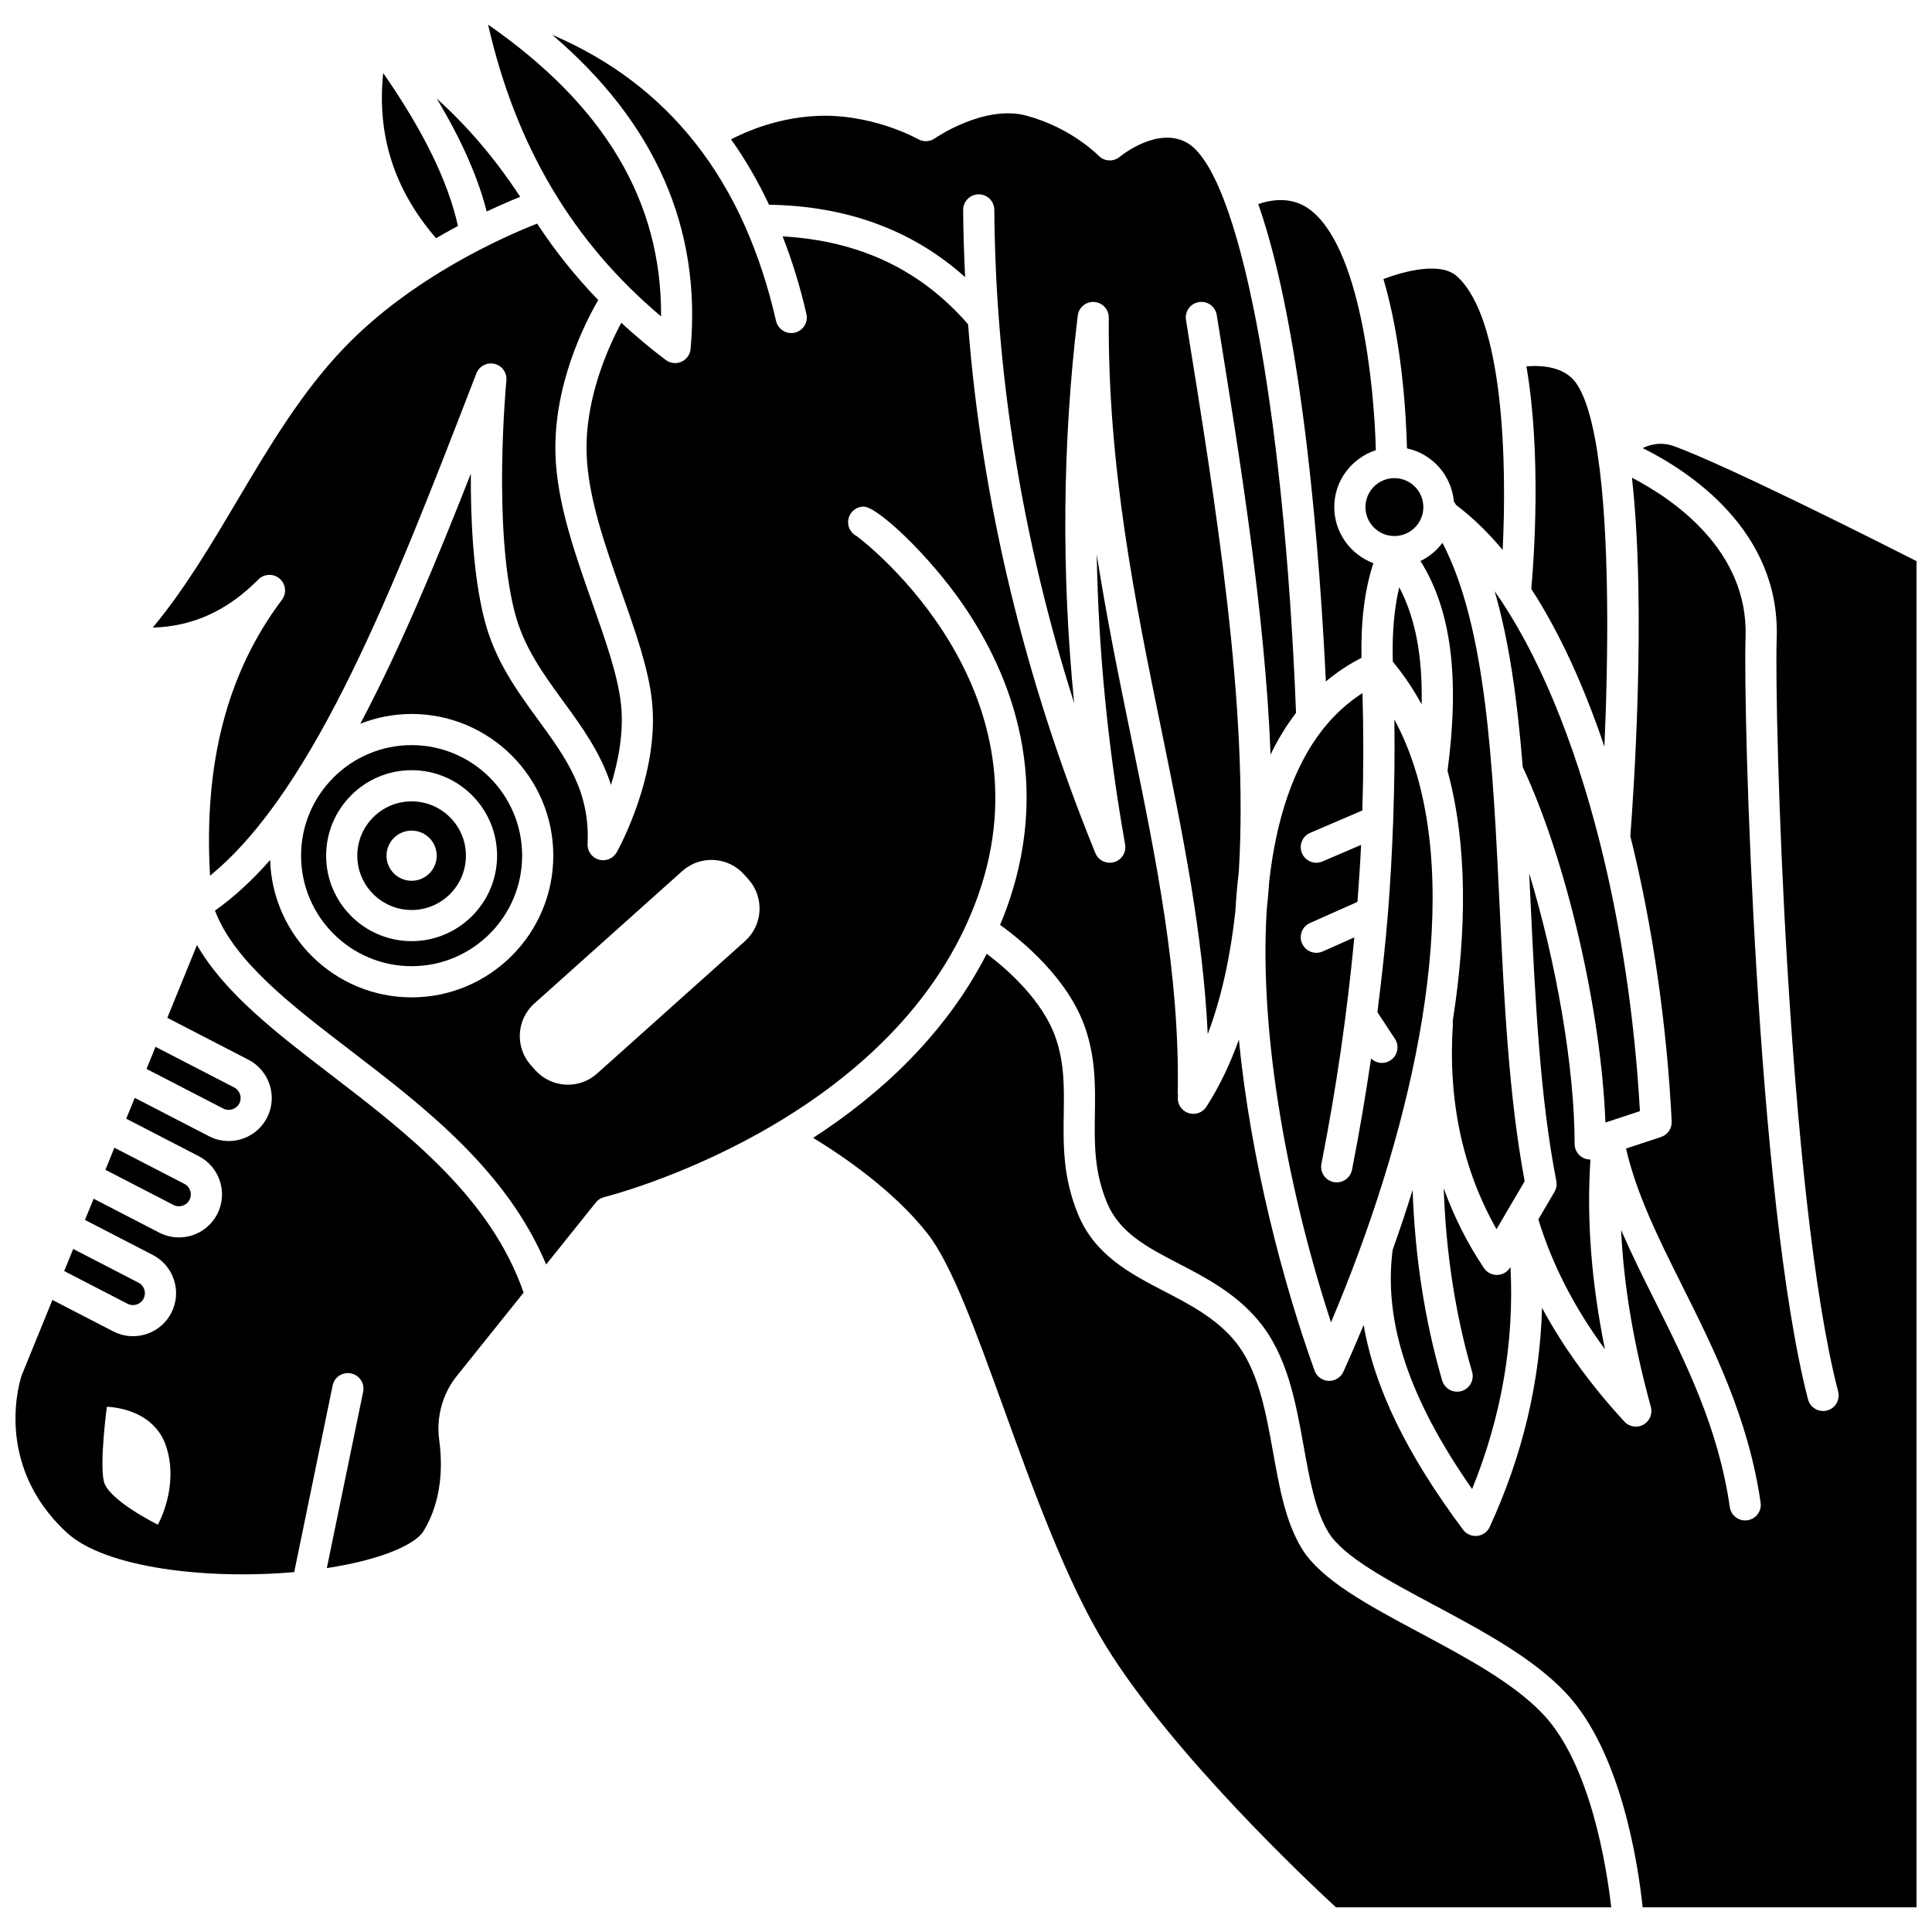
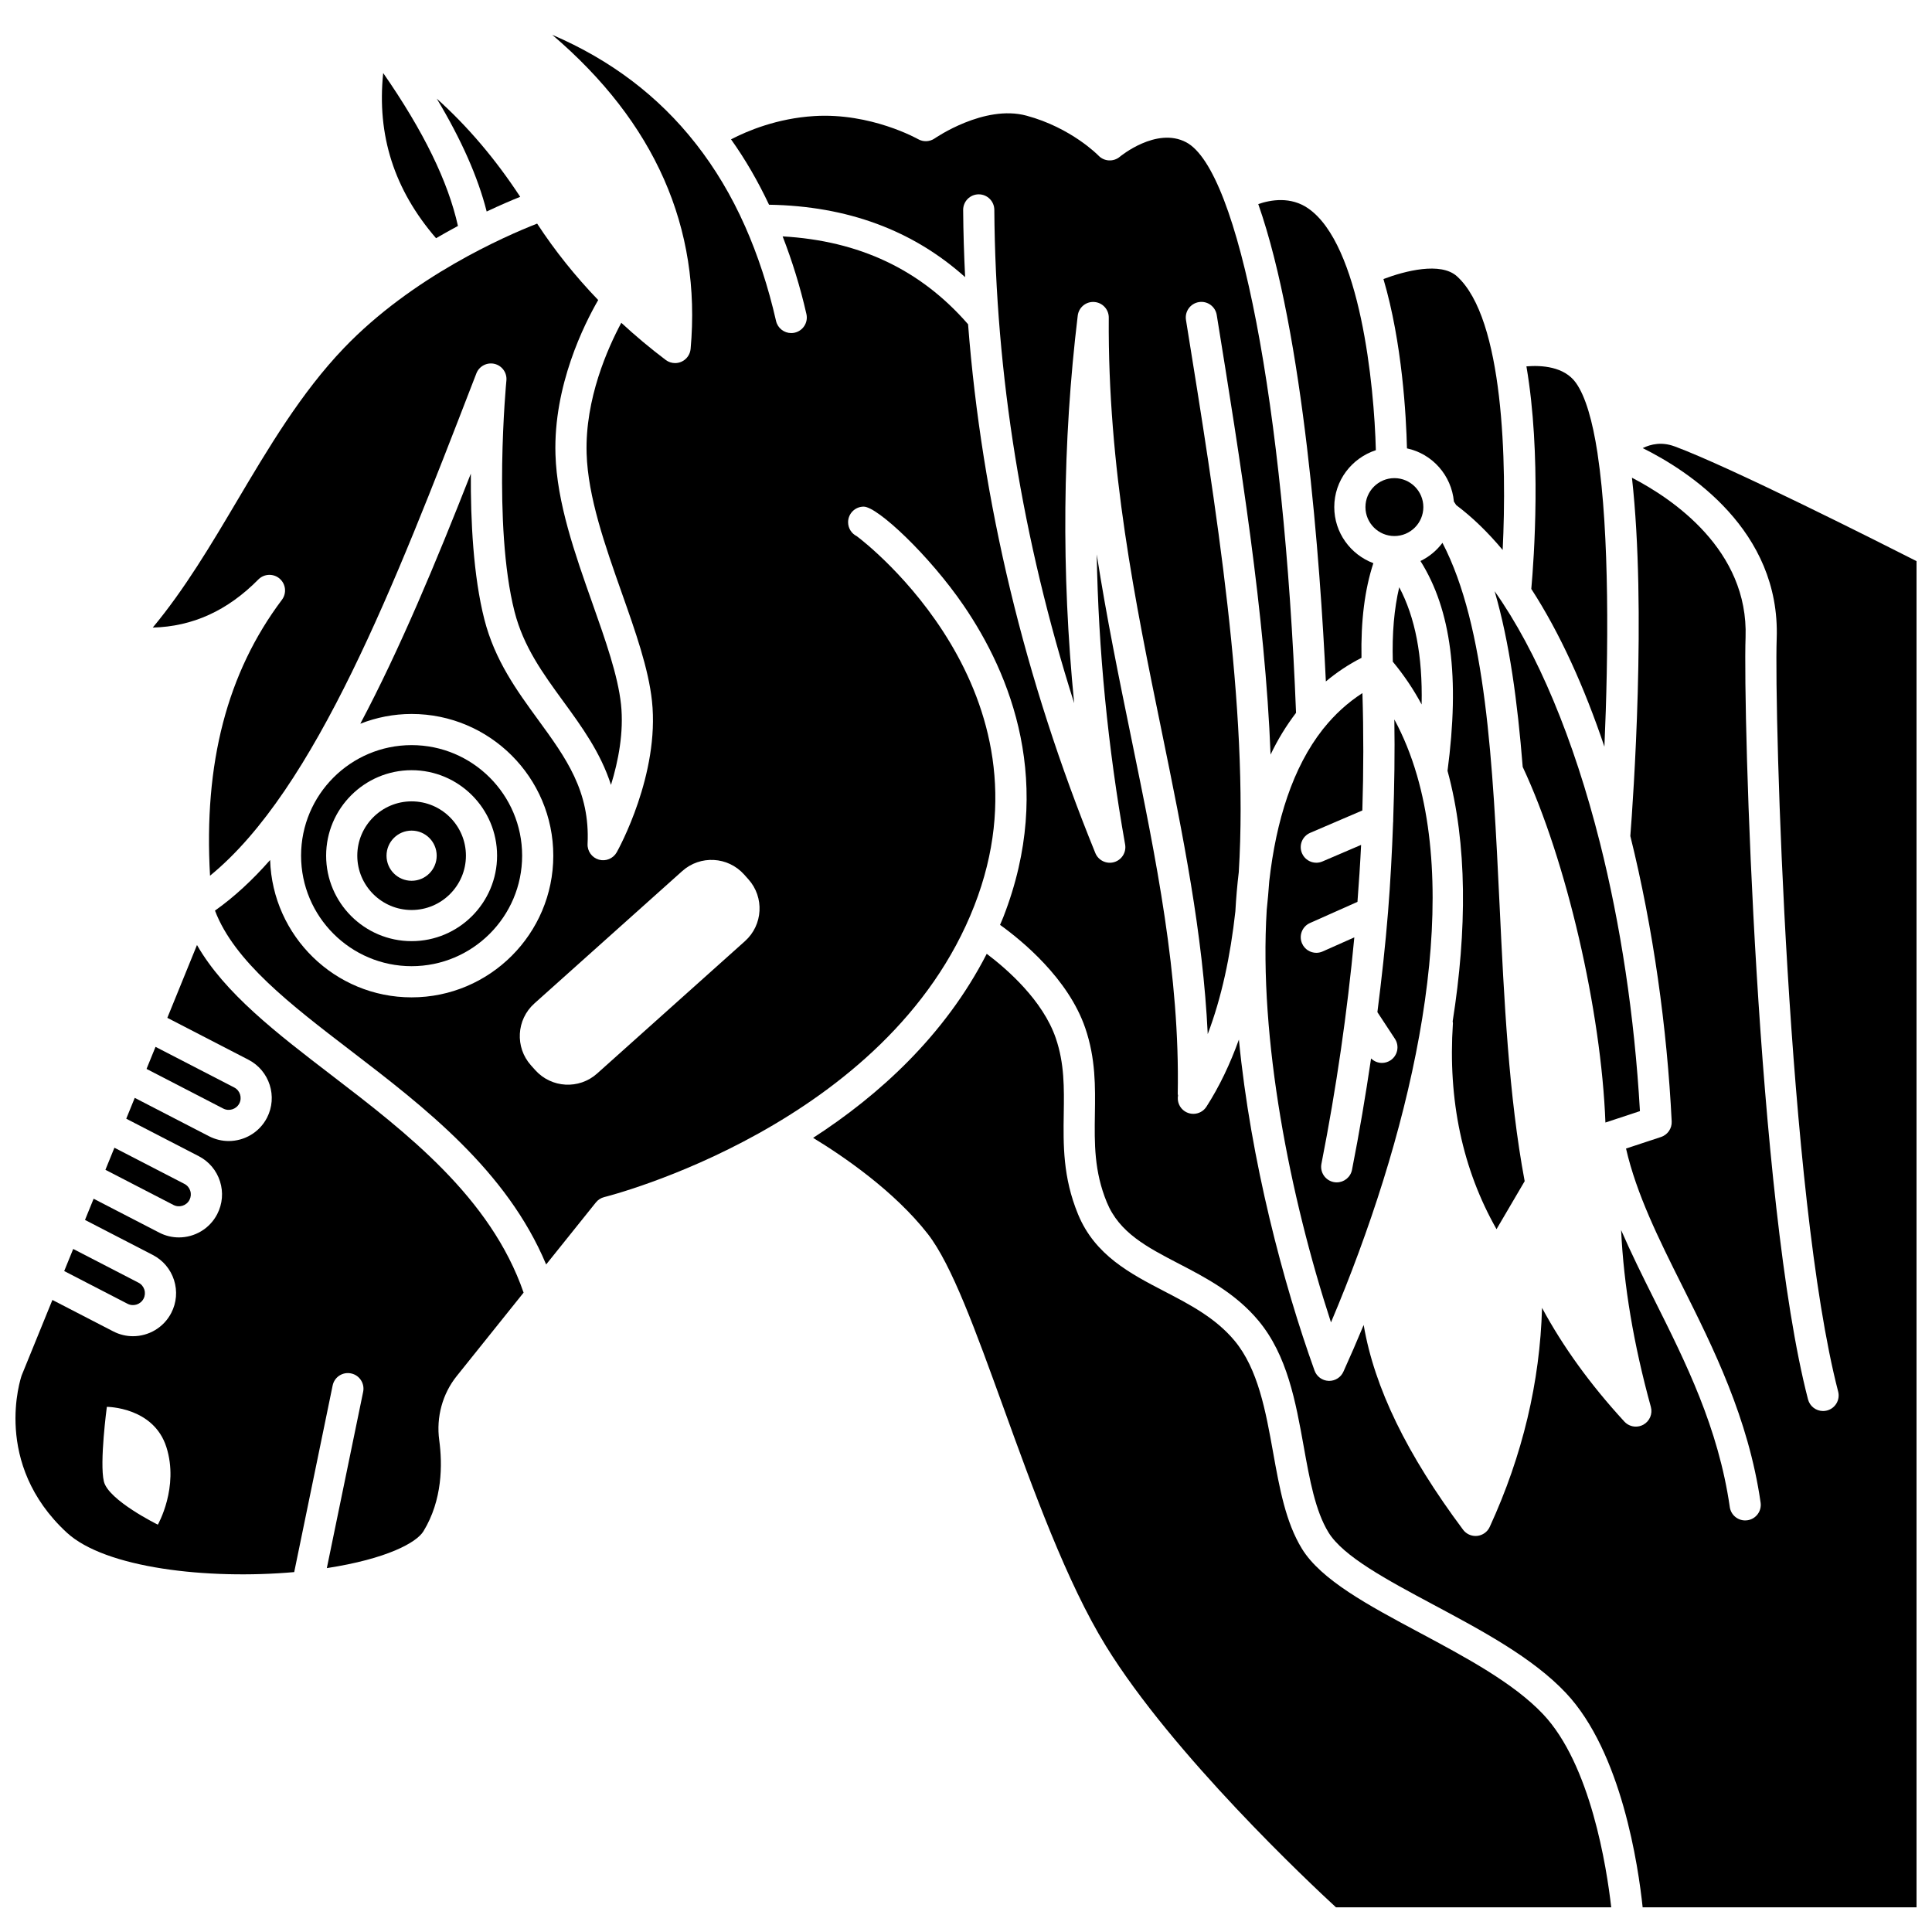
<svg xmlns="http://www.w3.org/2000/svg" width="800px" height="800px" version="1.1" viewBox="144 144 512 512">
  <defs>
    <clipPath id="b">
      <path d="m148.09 394h134.91v168h-134.91z" />
    </clipPath>
    <clipPath id="a">
      <path d="m200 153h451.9v497h-451.9z" />
    </clipPath>
  </defs>
-   <path d="m319.19 227.85c0.199-30.387-14.871-55.805-45.84-77.324 7.34 32.168 22.41 57.598 45.84 77.324z" />
  <path d="m541.41 383.98c-1.812-37.898-3.57-73.867-15.145-96.125-1.523 2.043-3.516 3.699-5.828 4.82 8.164 12.969 10.438 30.883 7.172 55.602 5.293 19.387 5.148 42.367 1.363 66.398 0.012 0.172 0.078 0.332 0.066 0.512-1.355 20.34 2.531 38.66 11.555 54.559l7.461-12.719c-4.223-22.488-5.453-48.188-6.644-73.047z" />
-   <path d="m544.29 479.77-0.039 0.062c-0.719 1.227-2.016 1.992-3.434 2.039h-0.129c-1.375 0-2.66-0.68-3.426-1.824-4.453-6.633-7.981-13.703-10.664-21.133 0.59 17.027 3.051 33.301 7.516 48.617 0.641 2.188-0.621 4.484-2.809 5.121-0.383 0.113-0.777 0.164-1.156 0.164-1.789 0-3.434-1.168-3.961-2.973-4.644-15.934-7.207-32.832-7.832-50.48-1.652 5.324-3.414 10.621-5.293 15.871-2.441 19.062 4.269 39.336 21.062 63.383 7.836-19.324 11.191-39.047 10.164-58.848z" />
  <path d="m281.86 196.16c-6.551-10.004-13.945-18.695-22.117-26.027 6.504 10.84 10.914 20.766 13.23 29.918 3.539-1.668 6.559-2.961 8.887-3.891z" />
  <path d="m399.77 217.45c-0.289-5.934-0.484-11.867-0.523-17.793-0.016-2.281 1.816-4.141 4.102-4.156h0.027c2.266 0 4.113 1.828 4.129 4.102 0.309 43.609 7.414 87.441 21.16 130.75-3.422-34.734-3.109-69.141 0.945-102.7 0.262-2.172 2.168-3.777 4.363-3.625 2.184 0.141 3.879 1.961 3.863 4.148-0.289 39.785 6.996 75.355 14.051 109.75 5.609 27.371 10.902 53.484 12.176 80.117 3.652-9.645 6.004-20.605 7.324-32.535 0.195-3.512 0.488-6.969 0.898-10.355 2.668-43.25-6.008-96.957-13.988-146.36-0.363-2.25 1.168-4.371 3.418-4.734 2.254-0.371 4.371 1.164 4.734 3.418 6.211 38.43 12.828 79.418 14.266 116.5 1.906-4 4.168-7.688 6.75-11.07-3.211-81.746-15.145-143.82-29.113-151.2-7.898-4.18-17.488 3.754-17.586 3.836-1.672 1.398-4.152 1.281-5.66-0.309-0.062-0.066-7.203-7.391-19.082-10.582-11.195-3.027-24.172 5.93-24.305 6.019-1.312 0.914-3.043 0.996-4.43 0.199-0.117-0.066-12.508-7.051-27.539-6.109-9.82 0.605-17.699 3.922-22.016 6.168 3.797 5.32 7.137 11.117 10.07 17.324 20.777 0.34 38.121 6.789 51.965 19.191z" />
  <path d="m504.81 318.33c-0.188-9.809 0.852-18.082 3.144-25.082-6.031-2.269-10.359-8.055-10.359-14.871 0-7.059 4.644-12.988 11.02-15.074-0.426-17.266-4.144-54.52-17.914-64.066-4.672-3.242-9.98-2.277-13.246-1.156 12.051 34.383 16.422 95.414 17.914 126.51 2.848-2.394 5.988-4.492 9.441-6.258z" />
  <path d="m529.3 276.93c0.215 0.305 0.414 0.629 0.621 0.938 4.352 3.266 8.445 7.262 12.301 11.879 1.141-23.016 0.297-61.348-12.125-72.535-4.297-3.863-13.77-1.426-19.469 0.738 4.988 16.875 6.027 36.391 6.234 44.875 6.715 1.438 11.797 7.133 12.438 14.105z" />
  <path d="m578.6 438.46c-1.441-25.301-5.16-49.527-10.613-71.18-0.016-0.047-0.02-0.094-0.039-0.141-6.883-27.273-16.523-50.43-27.855-66.465 3.961 13.562 6.074 29.457 7.441 46.57 11.609 24.75 20.82 64.723 21.918 94.238z" />
-   <path d="m551.68 467.15c3.633 11.871 9.441 23.246 17.652 34.43-3.629-17.84-4.887-34.449-3.852-50.297-0.02 0-0.039 0.008-0.059 0.008-0.859 0-1.707-0.266-2.418-0.781-1.074-0.777-1.711-2.019-1.711-3.348-0.004-20.379-4.922-48.316-12.039-71.73 0.133 2.703 0.266 5.422 0.391 8.148 1.207 25.137 2.449 51.133 6.797 73.402 0.195 0.988 0.016 2.012-0.492 2.879z" />
  <path d="m549.81 300.07c7.625 11.762 14.078 26.074 19.375 41.812 1.074-24.359 1.391-56.426-1.793-77.492-0.012-0.074-0.023-0.141-0.027-0.215-0.004-0.031-0.008-0.066-0.012-0.094-0.004-0.047-0.016-0.086-0.02-0.133-1.285-8.324-3.125-14.891-5.703-18.5-3.106-4.348-9.145-4.684-13.113-4.359 4.008 23.34 2 51.117 1.293 58.98z" />
  <path d="m513.11 319.36c2.902 3.504 5.461 7.273 7.637 11.332 0.277-12.918-1.711-23.078-5.938-31.066-1.332 5.629-1.918 12.203-1.699 19.734z" />
  <path d="m513.53 270.71c-4.231 0-7.672 3.438-7.672 7.672 0 4.231 3.438 7.672 7.672 7.672 4.227 0 7.672-3.438 7.672-7.672 0-4.231-3.445-7.672-7.672-7.672z" />
  <path d="m491.21 364.71 13.824-5.926c0.332-10.5 0.34-20.871 0.023-31.109-3.906 2.527-7.32 5.641-10.246 9.297-0.078 0.094-0.145 0.188-0.23 0.273-7.969 10.125-12.395 24.172-14.215 40.285-0.176 2.566-0.41 5.086-0.668 7.586-2.125 34.242 6.156 75.98 17.027 109.33 20.562-48.547 34.203-105.59 22.793-144.97-0.016-0.051-0.031-0.098-0.047-0.148-1.523-5.223-3.5-10.129-5.953-14.664 0.141 8.738 0.012 17.586-0.305 26.508 0.023 0.285 0.004 0.555-0.027 0.832-0.289 7.828-0.699 15.695-1.336 23.645 0 0.031-0.008 0.066-0.008 0.102-0.707 8.754-1.684 17.598-2.816 26.48l4.641 7.059c1.254 1.902 0.723 4.465-1.18 5.719-0.699 0.457-1.484 0.676-2.262 0.676-1.062 0-2.094-0.422-2.875-1.184-1.449 9.777-3.098 19.609-5.051 29.508-0.387 1.969-2.113 3.332-4.047 3.332-0.266 0-0.531-0.023-0.801-0.078-2.238-0.441-3.695-2.613-3.254-4.852 3.996-20.285 6.863-40.305 8.715-59.996l-8.391 3.734c-0.547 0.242-1.117 0.359-1.676 0.359-1.582 0-3.09-0.914-3.773-2.453-0.93-2.082 0.008-4.523 2.094-5.449l12.578-5.602c0.387-5.059 0.723-10.094 0.965-15.098l-10.242 4.387c-0.527 0.227-1.082 0.34-1.625 0.34-1.602 0-3.125-0.941-3.793-2.5-0.906-2.094 0.062-4.519 2.16-5.418z" />
  <path d="m207.42 436.43c0.793-1.539 0.188-3.449-1.355-4.238l-20.848-10.77-2.383 5.852 20.344 10.512c1.531 0.785 3.441 0.184 4.242-1.355z" />
  <g clip-path="url(#b)">
    <path d="m231.91 428.98c-14.527-11.129-28.391-21.766-35.707-34.543l-7.859 19.297 21.508 11.113c5.586 2.891 7.781 9.785 4.902 15.371-2.027 3.914-6.019 6.168-10.152 6.168-1.758 0-3.543-0.414-5.211-1.273l-19.684-10.168-2.25 5.523 19.207 9.926c2.703 1.398 4.707 3.766 5.633 6.668s0.664 5.992-0.734 8.699c-2.027 3.914-6.019 6.168-10.152 6.168-1.758 0-3.547-0.41-5.215-1.273l-17.383-8.98-2.289 5.617 17.965 9.281c2.703 1.398 4.707 3.766 5.633 6.668s0.664 5.992-0.734 8.695c-2.023 3.918-6.019 6.172-10.152 6.172-1.758 0-3.543-0.414-5.211-1.273l-16.137-8.336-8.141 19.984c-0.266 0.773-7.848 23.371 11.941 41.66 10.199 9.422 37.285 12.512 60.281 10.477l10.184-49.445c0.457-2.234 2.633-3.676 4.875-3.207 2.234 0.457 3.672 2.644 3.211 4.879l-9.625 46.719c15.875-2.449 23.746-6.734 25.602-9.766 5.051-8.262 5.062-17.695 4.184-24.16-0.828-6.078 0.859-12.262 4.633-16.965l17.727-22.117c-8.723-25.234-31.051-42.406-50.848-57.578zm-46.082 119.07s-13.125-6.461-14.305-11.461c-1.184-5 0.793-19.762 0.793-19.762s12.383 0 15.777 10.668c3.394 10.664-2.266 20.555-2.266 20.555z" />
  </g>
  <path d="m265.36 203.88c-2.613-11.762-9.098-25.098-19.809-40.523-1.707 16.512 2.918 30.926 14.008 43.77 1.992-1.16 3.934-2.25 5.801-3.246z" />
  <path d="m182.05 488.16c0.387-0.746 0.457-1.598 0.203-2.398-0.258-0.801-0.805-1.457-1.551-1.836l-17.301-8.941-2.387 5.856 16.801 8.68c1.535 0.785 3.438 0.184 4.234-1.359z" />
  <path d="m520.01 576.57c-13.332-7.129-25.926-13.859-31.004-22.172-4.305-7.043-5.918-16.023-7.625-25.527-1.949-10.855-3.965-22.082-10.23-29.594-5.016-6.019-11.898-9.594-18.559-13.051-9.059-4.711-18.43-9.57-22.898-20.43-4.043-9.82-3.914-18.406-3.789-26.707 0.098-6.797 0.199-13.215-2.102-19.941-3.441-10.078-12.969-18.355-18.309-22.379-11.152 21.773-28.711 37.586-46.008 48.777 7.887 4.793 21.441 14.012 30.375 25.441 6.359 8.141 12.707 25.695 20.062 46.016 7.852 21.715 16.758 46.328 27.137 63.176 17.77 28.844 54.039 62.879 60.988 69.281h72.945c-1.211-10.602-5.445-37.828-18.055-51.176-7.859-8.316-20.605-15.125-32.93-21.715z" />
  <g clip-path="url(#a)">
    <path d="m587.78 262.3c-3.356-1.25-6.227-0.625-8.445 0.449 12.062 5.996 36.516 21.727 35.508 50.453-0.684 19.613 2.922 148.05 16.285 199.57 0.574 2.203-0.75 4.457-2.961 5.031-0.348 0.09-0.695 0.133-1.035 0.133-1.836 0-3.512-1.234-3.992-3.094-13.562-52.289-17.242-182.12-16.547-201.93 0.812-23.195-19.41-36.77-30.109-42.309 3.91 34.977 0.32 85.297-0.43 94.953 6.094 24.562 9.742 50.953 10.961 75.637 0.09 1.848-1.066 3.539-2.828 4.121l-9.273 3.062c2.785 12.109 8.66 23.93 14.887 36.371 8.23 16.453 17.559 35.102 20.781 57.465 0.324 2.258-1.238 4.352-3.496 4.676-0.199 0.027-0.395 0.043-0.594 0.043-2.019 0-3.785-1.48-4.078-3.539-3.031-21.043-11.656-38.277-19.996-54.949-3.129-6.254-6.156-12.355-8.809-18.469 0.699 14.684 3.297 30.188 7.887 46.871 0.504 1.832-0.312 3.781-1.98 4.707-0.629 0.348-1.316 0.516-2 0.516-1.129 0-2.238-0.457-3.043-1.332-9.086-9.887-16.281-19.875-21.816-30.133-0.555 19.586-5.129 39.027-13.863 58.039-0.605 1.324-1.871 2.231-3.32 2.383-0.145 0.016-0.289 0.023-0.434 0.023-1.293 0-2.523-0.605-3.309-1.656-14.871-19.922-23.5-37.605-26.344-54.262-1.742 4.195-3.539 8.332-5.375 12.391-0.672 1.48-2.148 2.426-3.762 2.426-0.055 0-0.105 0-0.164-0.004-1.68-0.066-3.148-1.145-3.719-2.727-8.254-22.938-16.922-55.625-20.047-87.715-2.32 6.445-5.148 12.414-8.602 17.785-0.789 1.227-2.117 1.895-3.477 1.895-0.766 0-1.535-0.211-2.231-0.656-1.453-0.934-2.113-2.621-1.82-4.223-0.012-0.145-0.078-0.273-0.078-0.422 0.59-31.367-5.676-61.938-12.312-94.301-3.254-15.867-6.551-31.98-9.156-48.668 0.438 25.398 2.949 51.094 7.523 76.875 0.371 2.078-0.887 4.106-2.918 4.691-2.027 0.578-4.176-0.453-4.973-2.406-18.797-46.156-30.09-93.164-33.727-140.14-12.629-14.52-28.863-22.129-49.141-23.285 2.5 6.457 4.641 13.281 6.301 20.578 0.508 2.227-0.883 4.434-3.109 4.941-0.309 0.07-0.613 0.102-0.922 0.102-1.883 0-3.582-1.297-4.019-3.211-2.074-9.094-4.82-17.43-8.203-25.074-0.016-0.043-0.039-0.074-0.055-0.117-3.566-8.035-7.891-15.246-12.934-21.699-0.031-0.047-0.086-0.066-0.121-0.113-0.02-0.027-0.02-0.062-0.043-0.09-9.82-12.488-22.41-22.062-37.953-28.734 27.223 23.219 39.551 51.133 36.672 83.234-0.137 1.496-1.066 2.797-2.438 3.406-0.535 0.238-1.105 0.355-1.676 0.355-0.883 0-1.758-0.281-2.484-0.832-4.148-3.129-8.062-6.418-11.773-9.848-3.562 6.641-9.625 20.148-9.191 34.617 0.344 11.551 4.902 24.445 9.301 36.914 3.648 10.332 7.098 20.094 8.02 28.707 2.082 19.41-8.867 39.25-9.34 40.082-0.938 1.668-2.898 2.477-4.738 1.953-1.84-0.527-3.078-2.254-2.988-4.164 0.672-14.004-5.715-22.766-13.109-32.91-5.644-7.746-11.48-15.754-14.246-26.609-2.934-11.512-3.652-26.195-3.582-38.609-9.238 23.516-18.801 46.5-29.289 66.27 4.219-1.648 8.793-2.586 13.59-2.586 20.703 0 37.551 16.844 37.551 37.551 0 20.703-16.844 37.551-37.551 37.551-20.312 0-36.871-16.23-37.492-36.398-4.656 5.297-9.52 9.805-14.613 13.41 5.106 13.461 20.117 24.965 35.961 37.102 19.512 14.953 41.371 31.758 51.801 56.676l13.172-16.43c0.57-0.715 1.363-1.219 2.246-1.434 0.75-0.184 75.312-18.914 98.047-77.199 22.152-56.785-28.672-96.137-31.148-97.945-1.363-0.676-2.297-2.078-2.297-3.699 0-2.277 1.848-4.129 4.129-4.129 3.672 0 17.441 12.961 26.496 26.207 12.406 18.152 24.301 47.219 10.512 82.562-0.273 0.703-0.586 1.375-0.871 2.062 5.707 4.102 18.086 14.18 22.594 27.375 2.762 8.082 2.652 15.531 2.543 22.734-0.117 7.812-0.227 15.184 3.172 23.438 3.32 8.062 10.617 11.852 19.07 16.246 7.035 3.656 15.012 7.797 21.094 15.09 7.664 9.195 9.875 21.516 12.016 33.426 1.566 8.719 3.047 16.957 6.539 22.68 3.91 6.394 15.539 12.613 27.855 19.195 12.906 6.898 26.254 14.027 35.039 23.332 14.848 15.719 19.246 46.125 20.375 56.848h72.594v-356.75c-9.859-5.004-49.355-24.934-64.129-30.418zm-246.35 131.11-39.188 35.086c-4.777 4.277-12.113 3.871-16.391-0.902l-1.141-1.273c-4.277-4.777-3.871-12.113 0.902-16.391l39.188-35.086c4.777-4.277 12.113-3.871 16.391 0.902l1.141 1.273c4.277 4.777 3.871 12.113-0.902 16.391z" />
  </g>
  <path d="m194.22 461.98c0.383-0.746 0.457-1.602 0.203-2.402-0.258-0.801-0.805-1.457-1.551-1.836l-18.551-9.582-2.383 5.852 18.039 9.32c1.539 0.793 3.445 0.188 4.242-1.352z" />
  <path d="m253.08 400.05c16.152 0 29.293-13.141 29.293-29.293 0-16.152-13.141-29.293-29.293-29.293-16.152 0-29.293 13.141-29.293 29.293 0 16.152 13.141 29.293 29.293 29.293zm0-51.941c12.488 0 22.652 10.16 22.652 22.652s-10.16 22.652-22.652 22.652c-12.492 0-22.652-10.16-22.652-22.652 0-12.488 10.164-22.652 22.652-22.652z" />
  <path d="m253.08 385.16c7.938 0 14.395-6.457 14.395-14.395s-6.457-14.395-14.395-14.395-14.395 6.457-14.395 14.395 6.457 14.395 14.395 14.395zm0-21.039c3.672 0 6.648 2.977 6.648 6.648s-2.977 6.648-6.648 6.648-6.648-2.977-6.648-6.648 2.981-6.648 6.648-6.648z" />
  <path d="m218.11 297.35c1.645 1.422 1.906 3.867 0.602 5.602-14.508 19.305-20.766 43.273-19.051 73.113 27.926-22.758 49.086-77.496 69.59-130.55l0.992-2.559c0.742-1.926 2.812-2.996 4.805-2.527 2.008 0.48 3.356 2.367 3.152 4.418-0.039 0.379-3.656 38.445 2.16 61.246 2.379 9.312 7.496 16.34 12.922 23.785 4.902 6.723 9.898 13.586 12.637 22.129 1.941-6.289 3.441-13.961 2.656-21.348-0.82-7.648-4.113-16.969-7.598-26.836-4.617-13.066-9.387-26.578-9.773-39.418-0.547-18.215 7.625-34.484 11.324-40.891-6.043-6.285-11.449-13.016-16.18-20.254-8.492 3.324-33.098 14.055-51.242 33.016-11.309 11.816-19.957 26.406-28.32 40.516-6.84 11.539-13.871 23.402-22.305 33.523 10.605-0.273 19.82-4.484 27.992-12.754 1.531-1.539 3.992-1.629 5.637-0.215z" />
</svg>